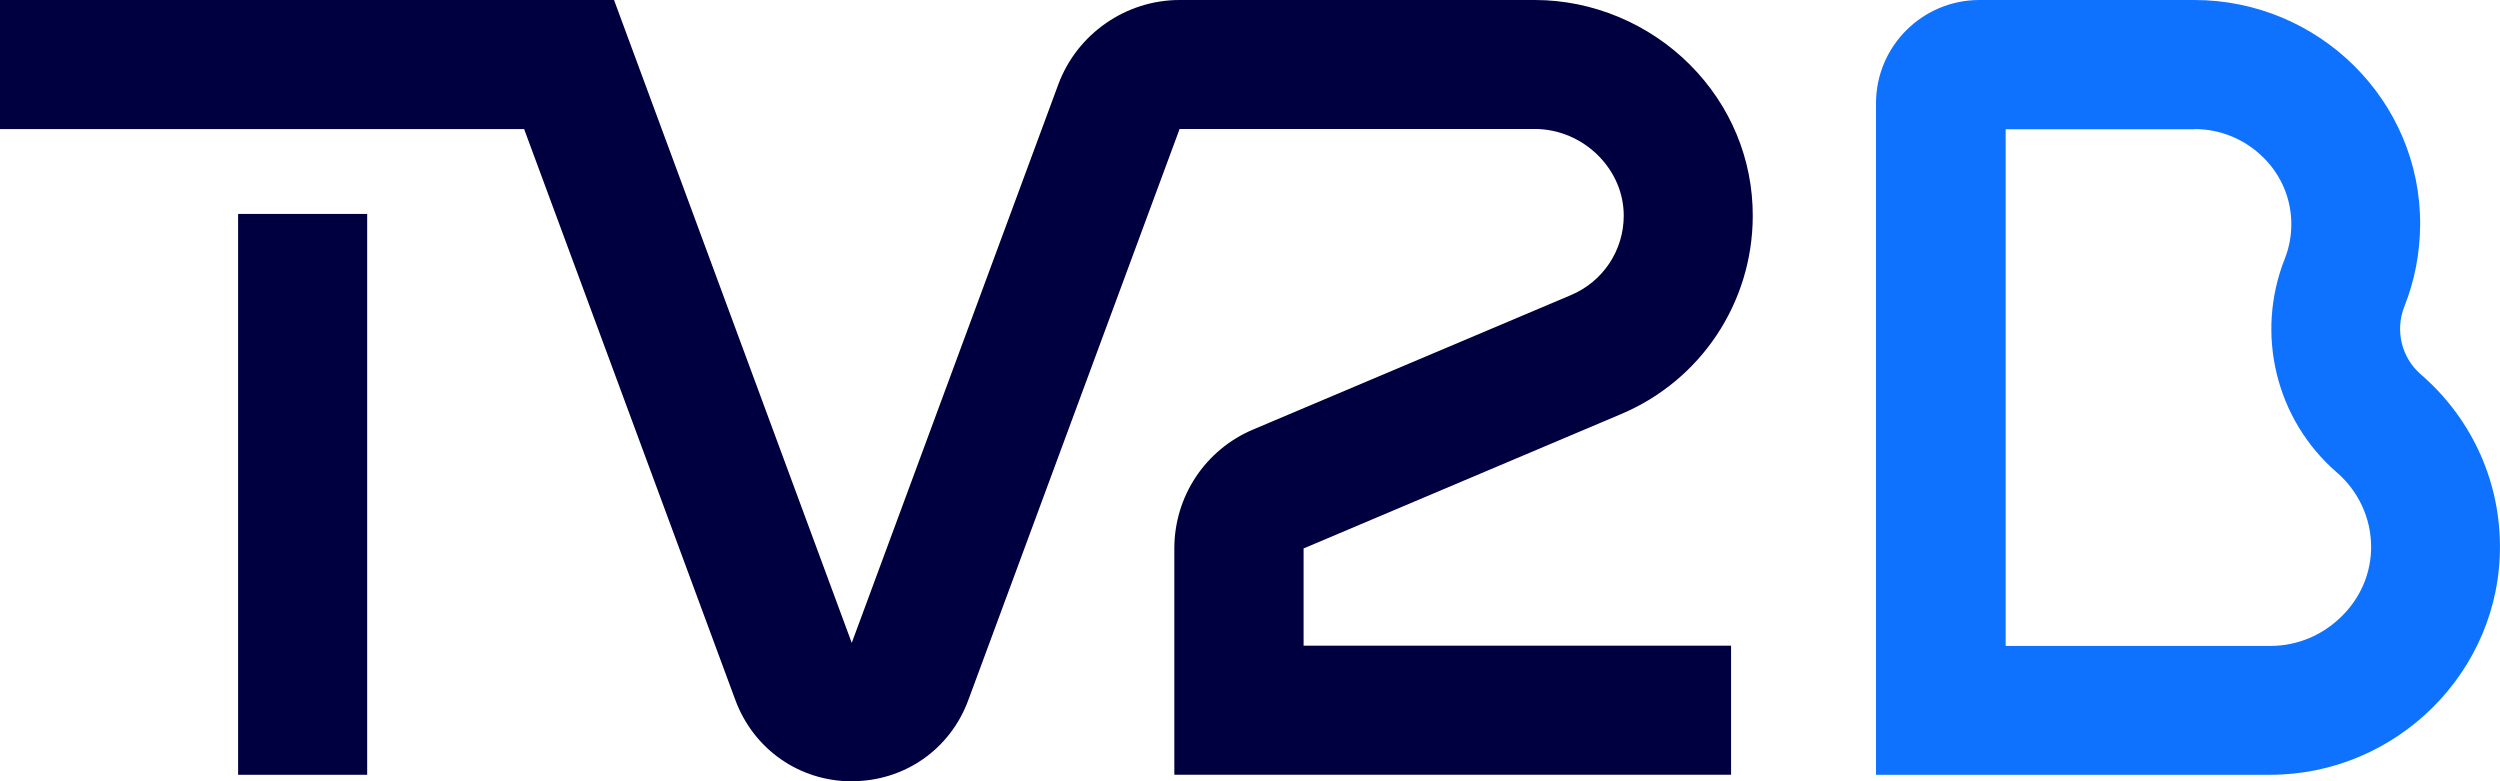
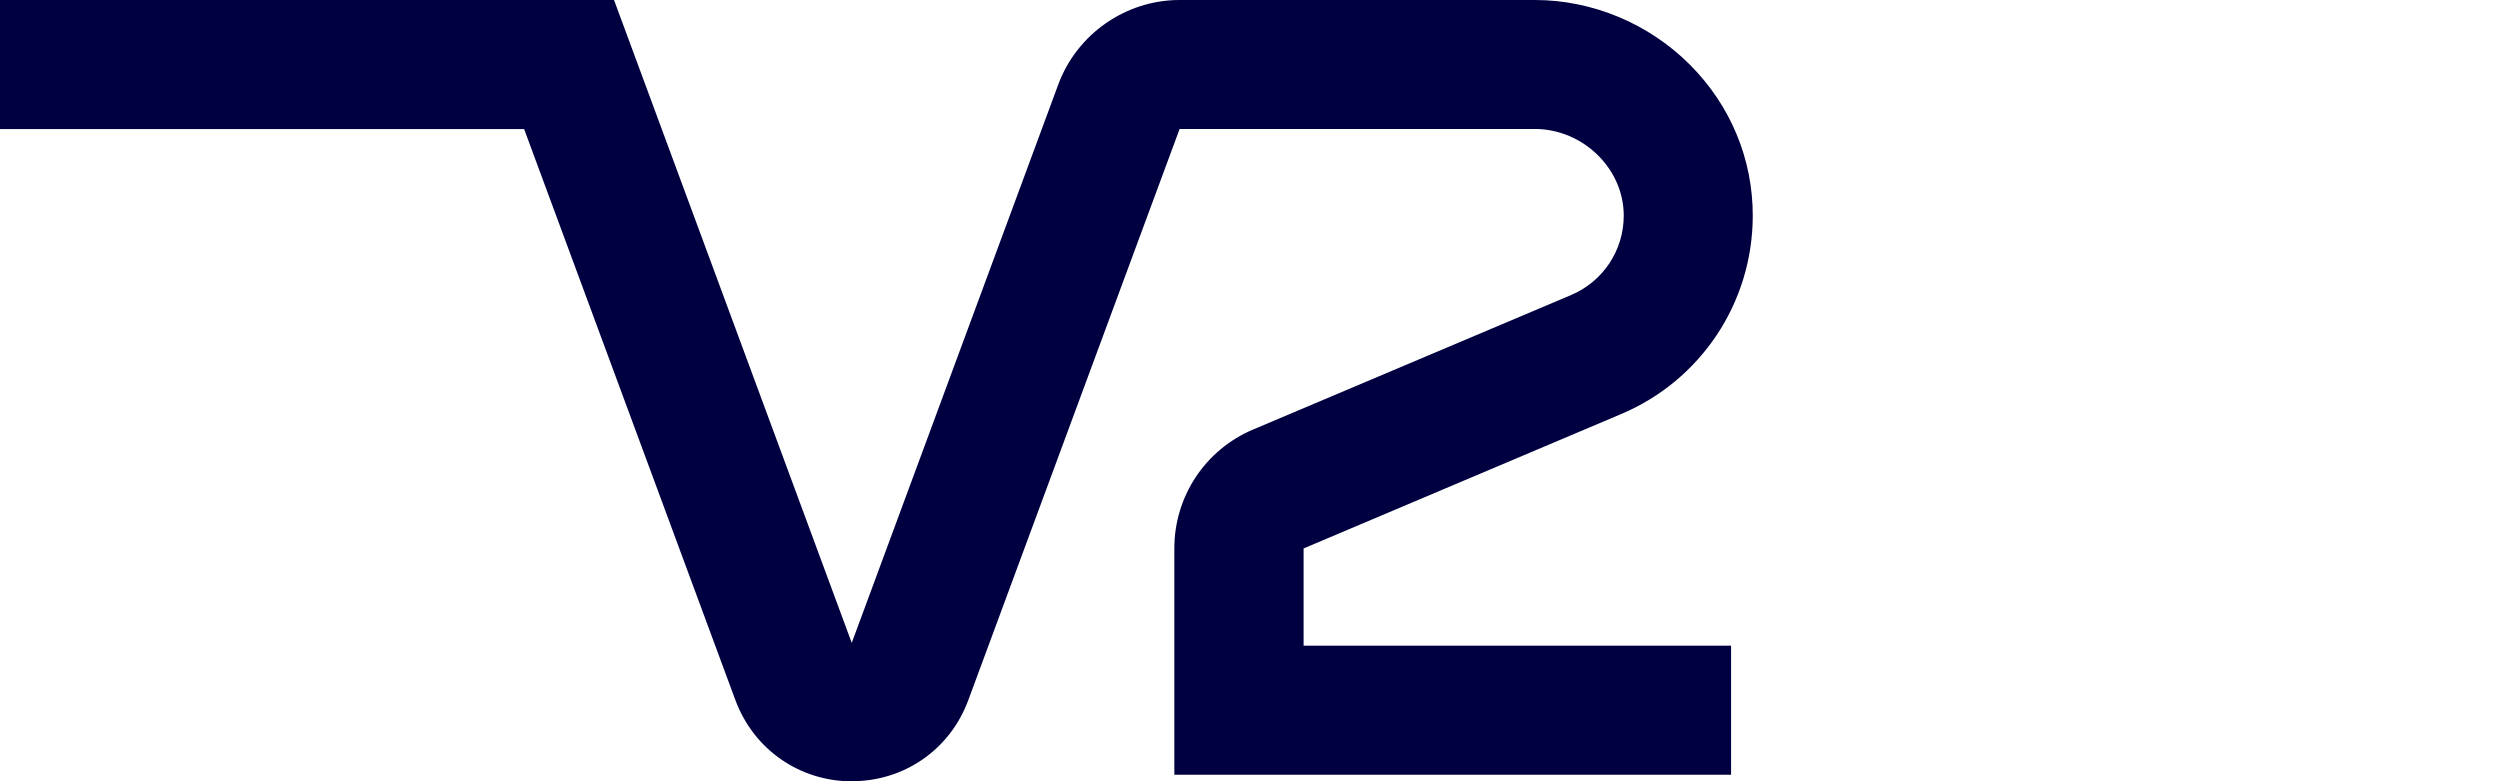
<svg xmlns="http://www.w3.org/2000/svg" width="511.952" height="160" viewBox="54 37 51.195 16">
-   <path d="M98.939 39.643c.537 0 1.04.211 1.419.591.364.364.564.848.564 1.358 0 .245-.046.483-.134.706-.61 1.538-.184 3.295 1.066 4.377.441.38.698.932.702 1.511.004.529-.203 1.032-.587 1.419-.395.399-.92.622-1.473.622h-5.424V39.647h3.874M98.939 37H94.535c-1.17 0-2.118.948-2.118 2.114v13.752h8.07c2.59 0 4.73-2.117 4.707-4.707-.011-1.396-.637-2.643-1.619-3.491-.399-.345-.533-.905-.337-1.396.207-.518.318-1.082.322-1.673.012-2.543-2.079-4.599-4.626-4.599h.004Z" fill="#0e72ff" />
-   <path d="M61.519 41.381h-2.643v11.485h2.643v-11.485Z" fill="#000041" />
  <path d="M71.446 53c-1.074 0-2.01-.652-2.386-1.661l-4.327-11.696H54V37h12.574l4.868 13.165 4.231-11.439C76.057 37.694 77.054 37 78.155 37h7.277c1.178 0 2.332.483 3.172 1.323.836.836 1.293 1.941 1.289 3.103-.004 1.776-1.066 3.368-2.7 4.055l-6.498 2.75v1.991h8.754v2.643H78.048v-4.634c0-1.066.633-2.022 1.615-2.436l6.502-2.75c.66-.276 1.086-.917 1.086-1.627 0-.457-.184-.89-.518-1.228-.345-.349-.821-.549-1.3-.549h-7.277l-4.327 11.696c-.372 1.009-1.308 1.661-2.386 1.661h.004Z" fill="#000041" />
</svg>